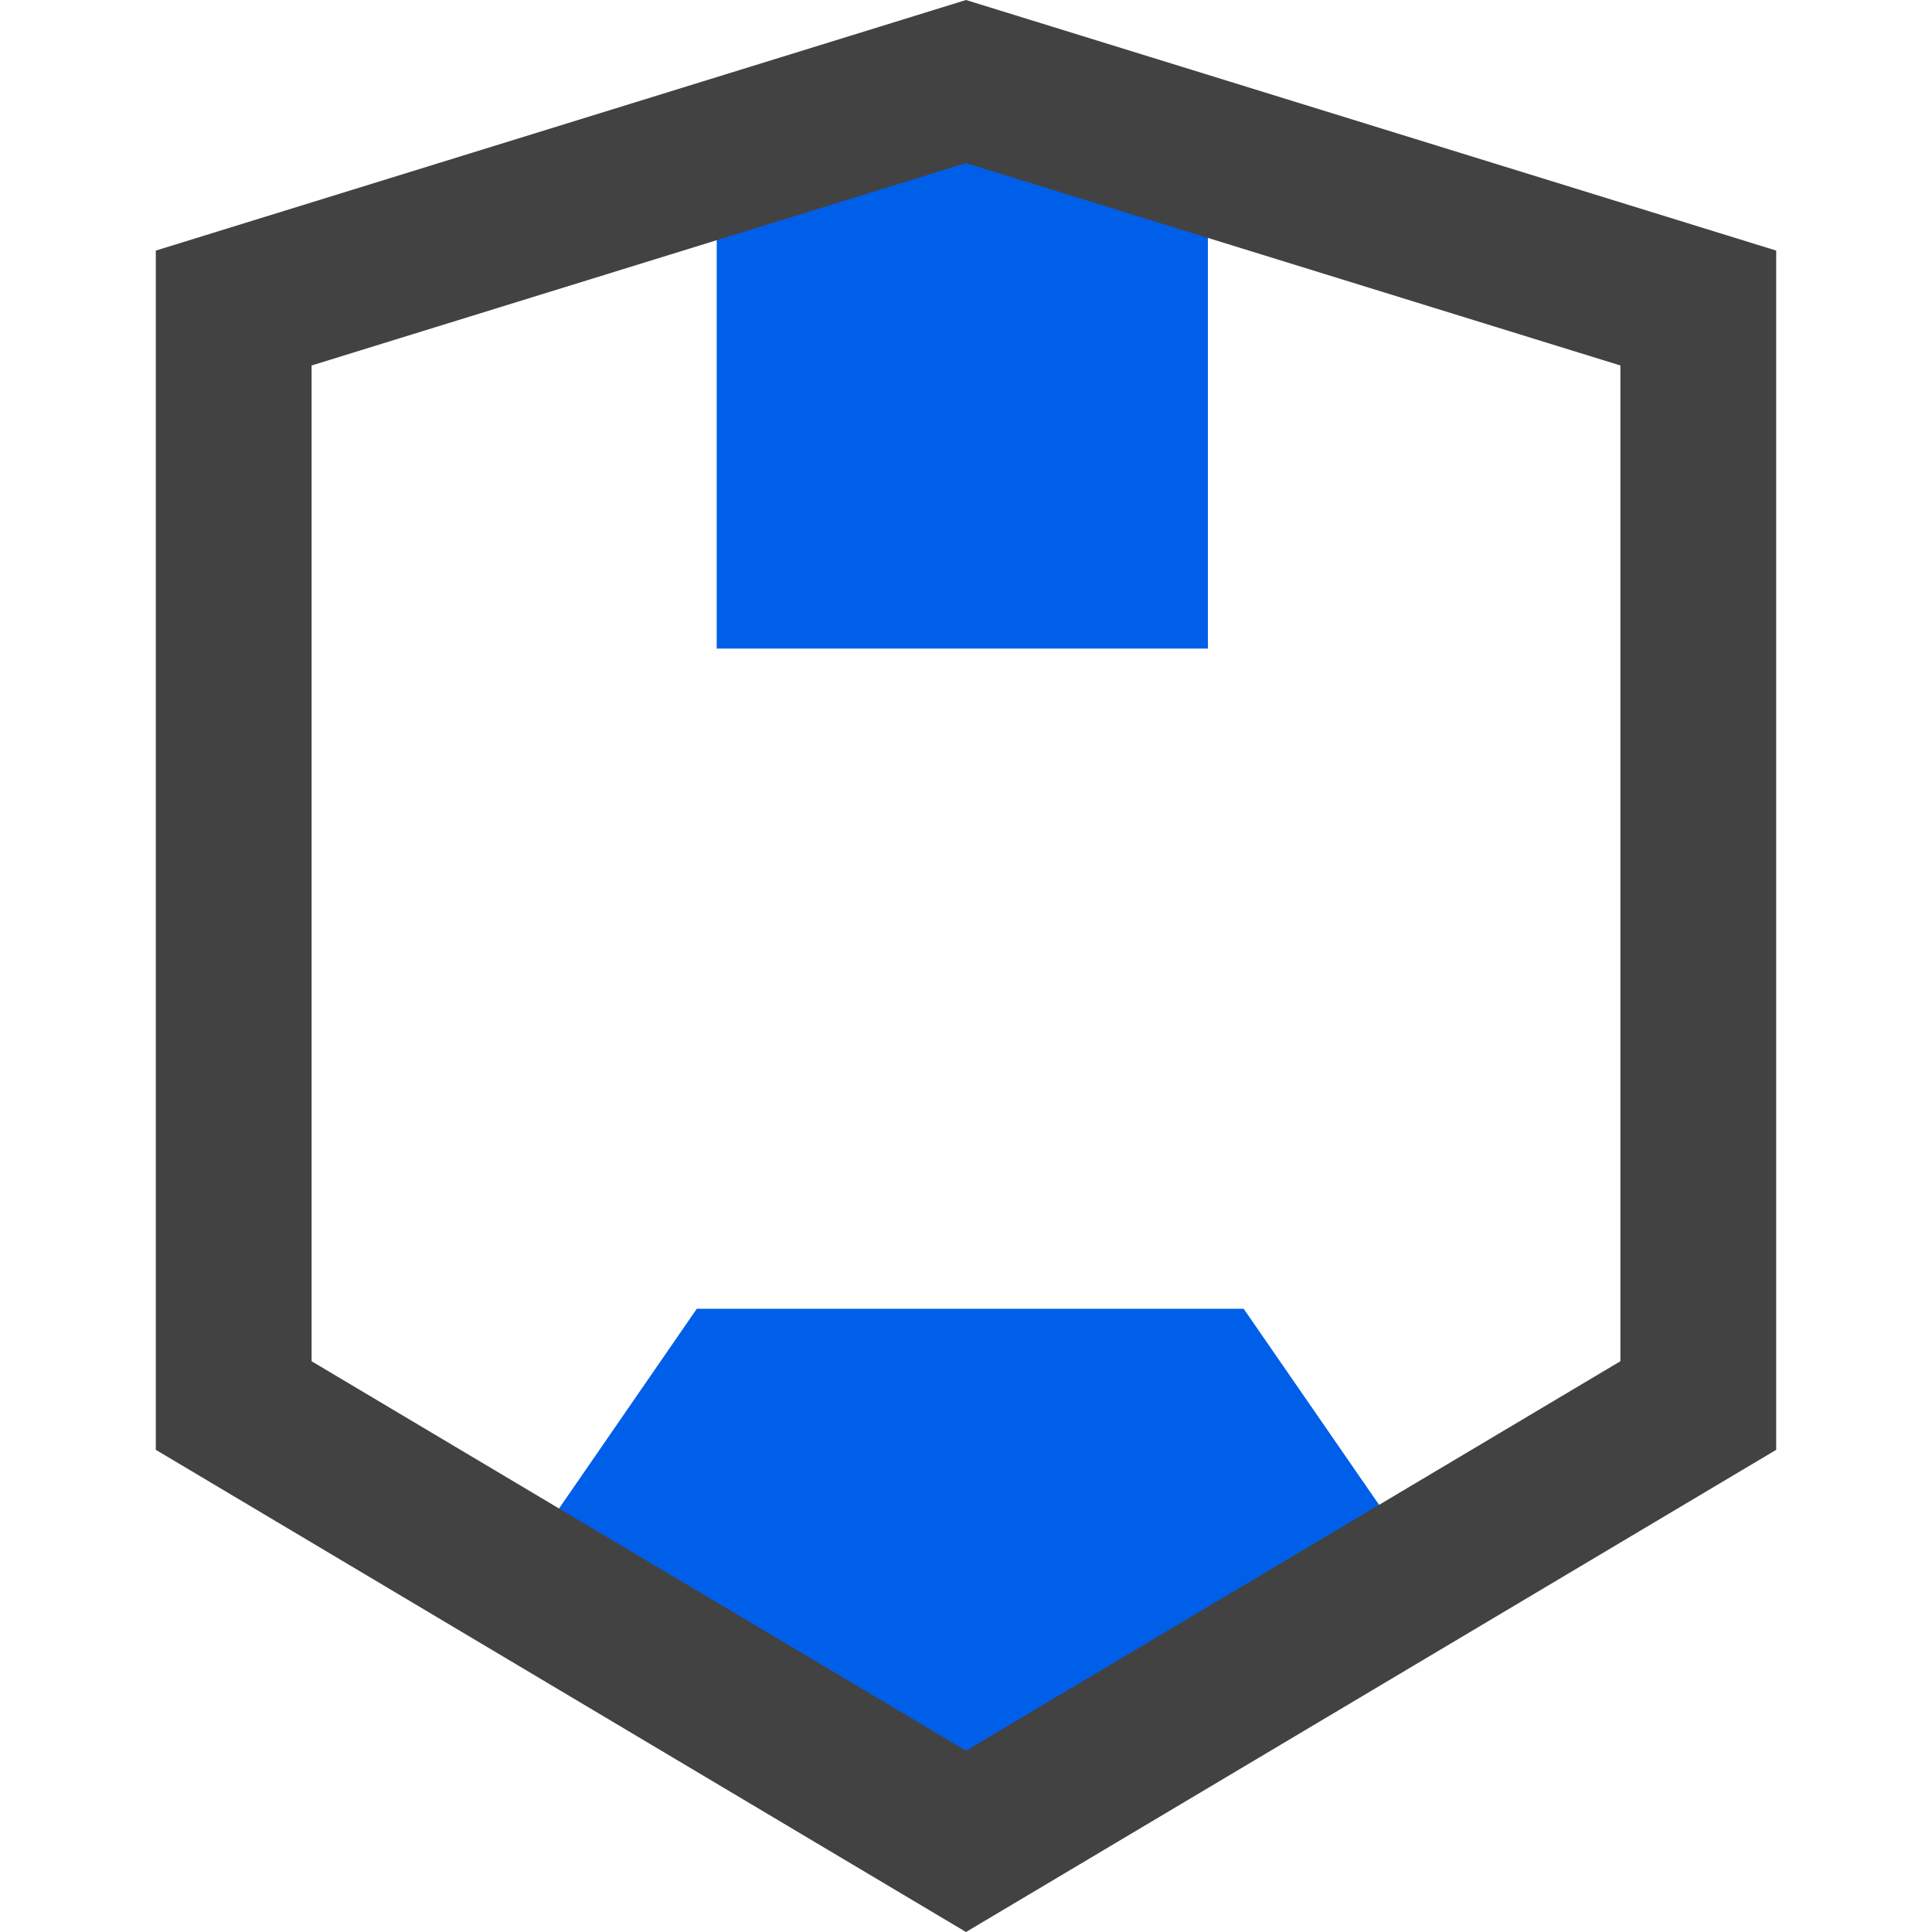
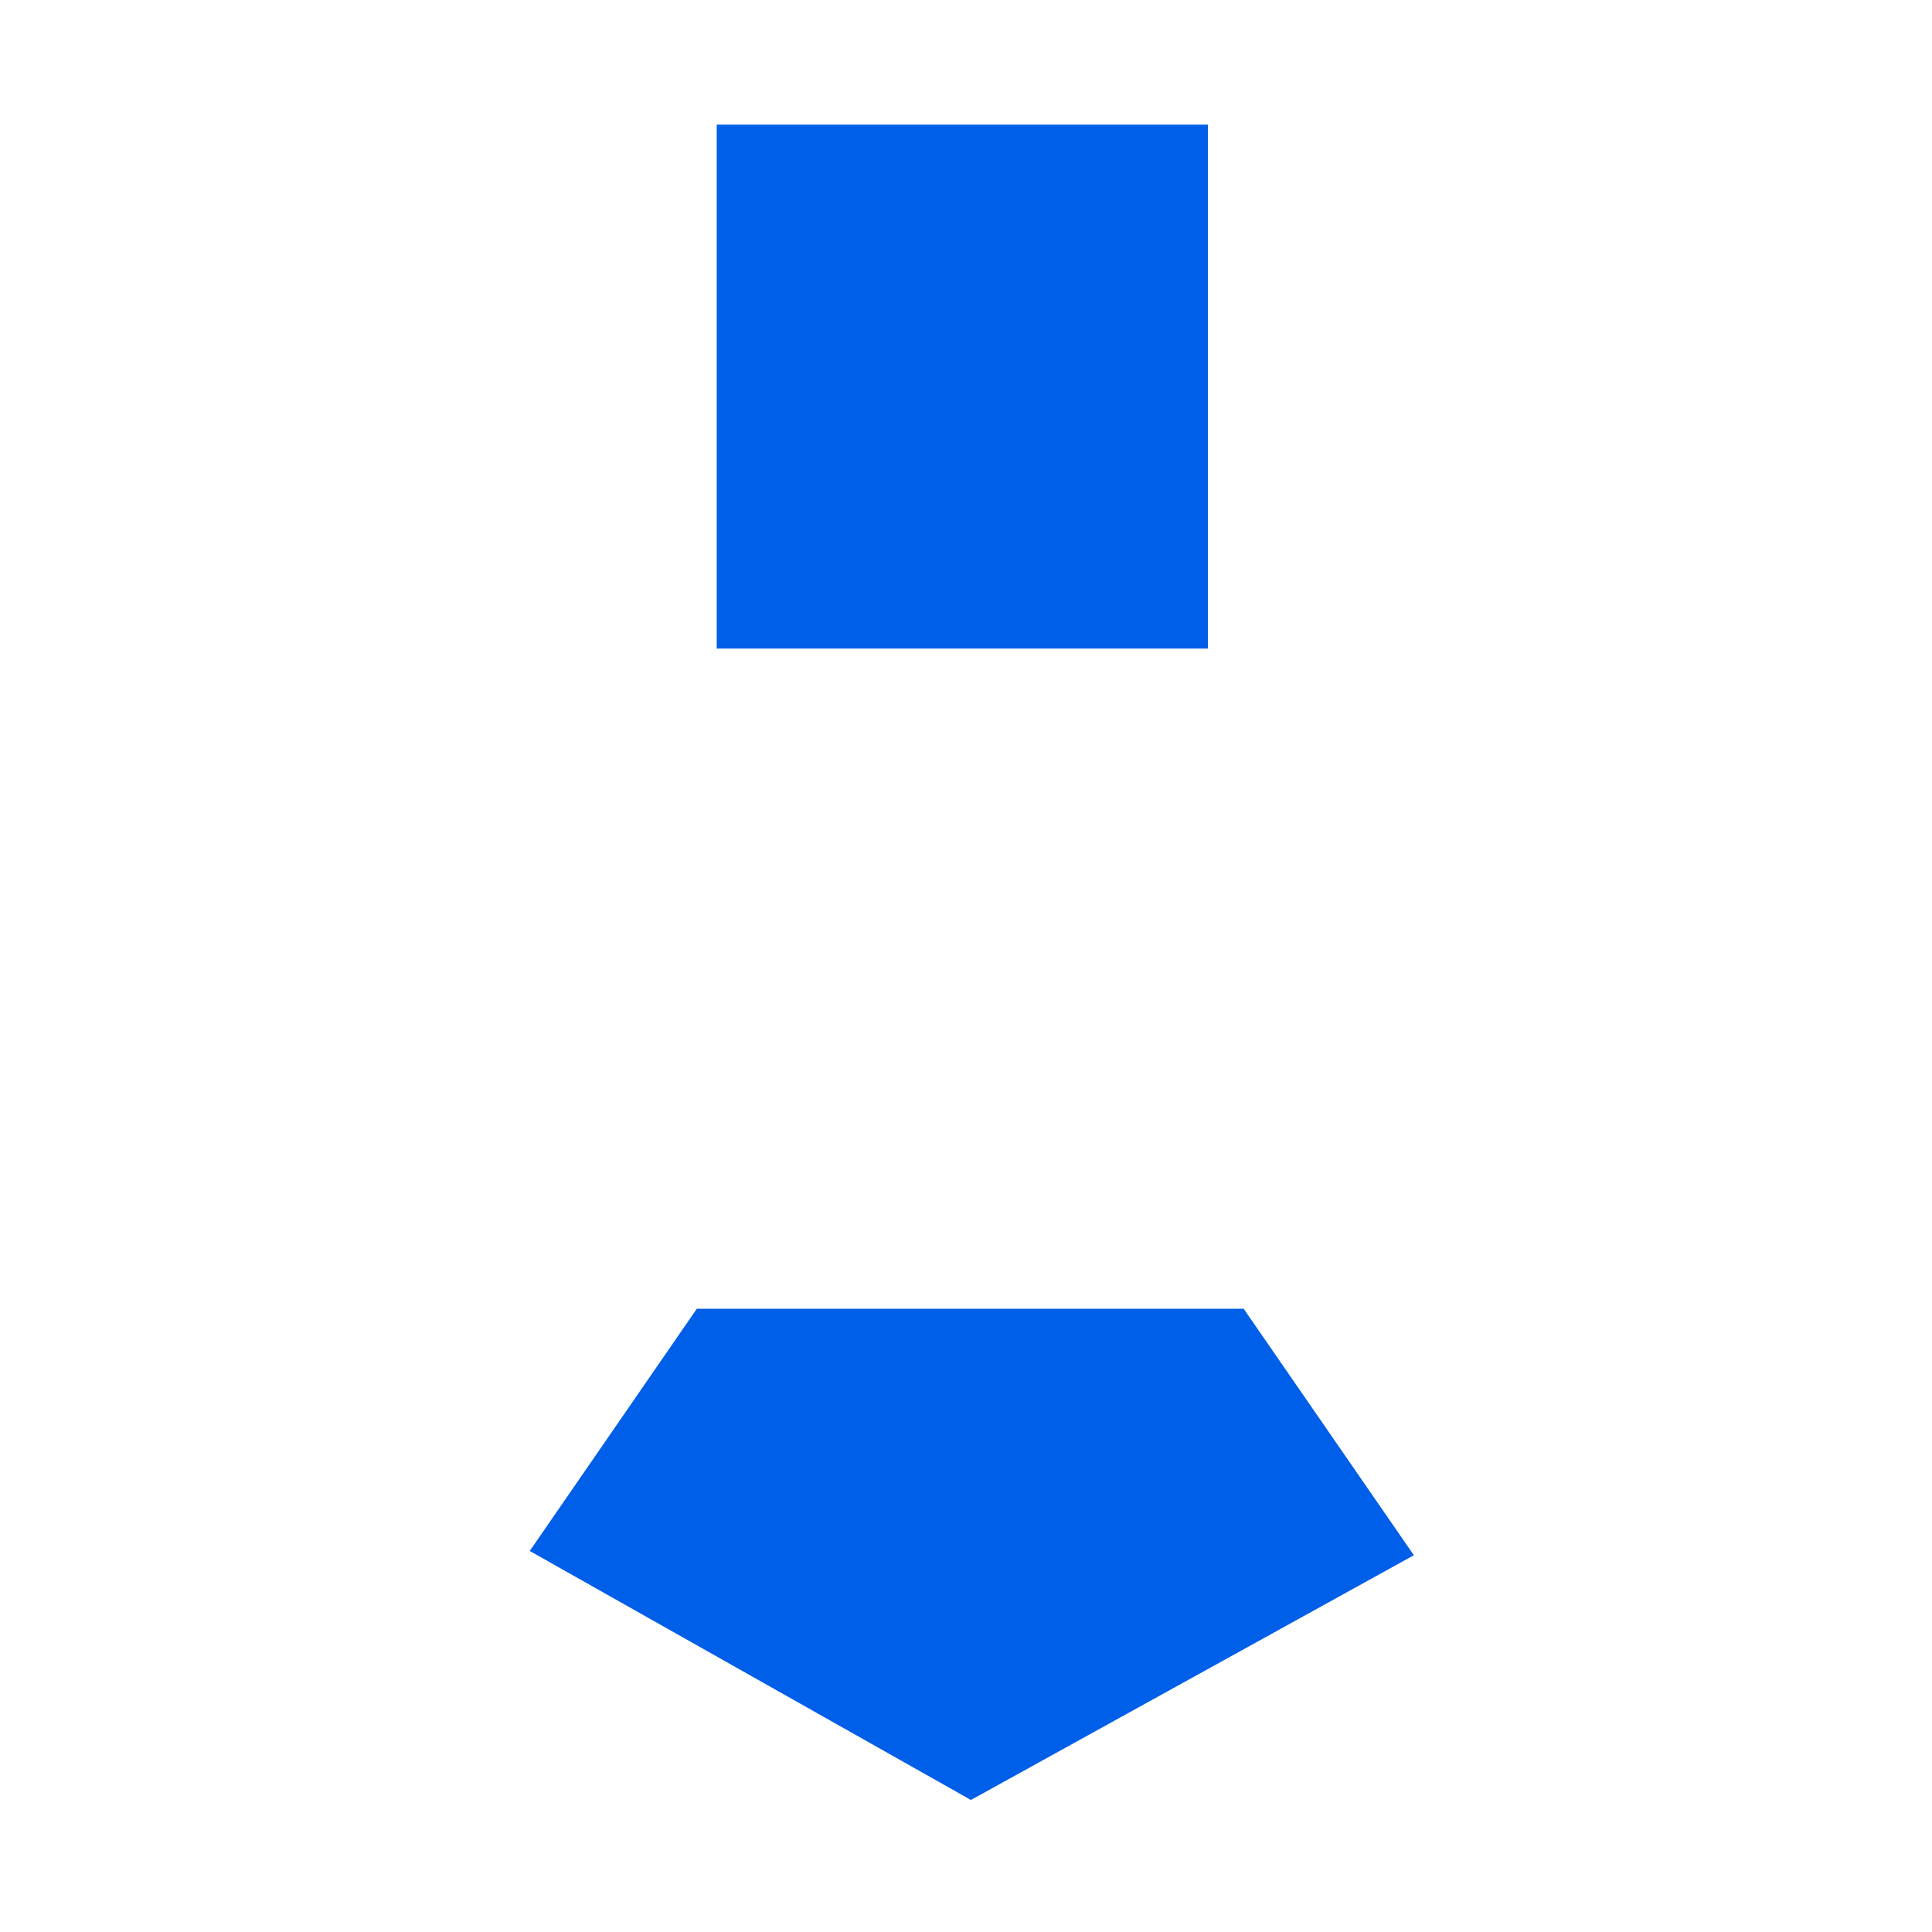
<svg xmlns="http://www.w3.org/2000/svg" width="62px" height="62px" viewBox="0 0 62 62" version="1.1">
  <title>kekao</title>
  <g id="网站-pc" stroke="none" stroke-width="1" fill="none" fill-rule="evenodd">
    <g id="Easysearch" transform="translate(-929, -1796)">
      <g id="kekao" transform="translate(929, 1796)">
        <rect id="矩形" x="0" y="0" width="62" height="62" />
        <g id="编组-33" transform="translate(5, 0)">
          <rect id="矩形" fill="#005FE8" x="18" y="4" width="15.763" height="16.814" />
          <polygon id="路径-34" fill="#005FE8" points="12 49.772 17.361 42 34.911 42 40.373 49.909 26.158 57.763" />
-           <path d="M26,2.617 L49.5,9.885 L49.5,45.105 L26,59.091 L2.5,45.105 L2.5,9.885 L26,2.617 Z" id="多边形" stroke="#424242" stroke-width="5" />
        </g>
      </g>
    </g>
  </g>
</svg>